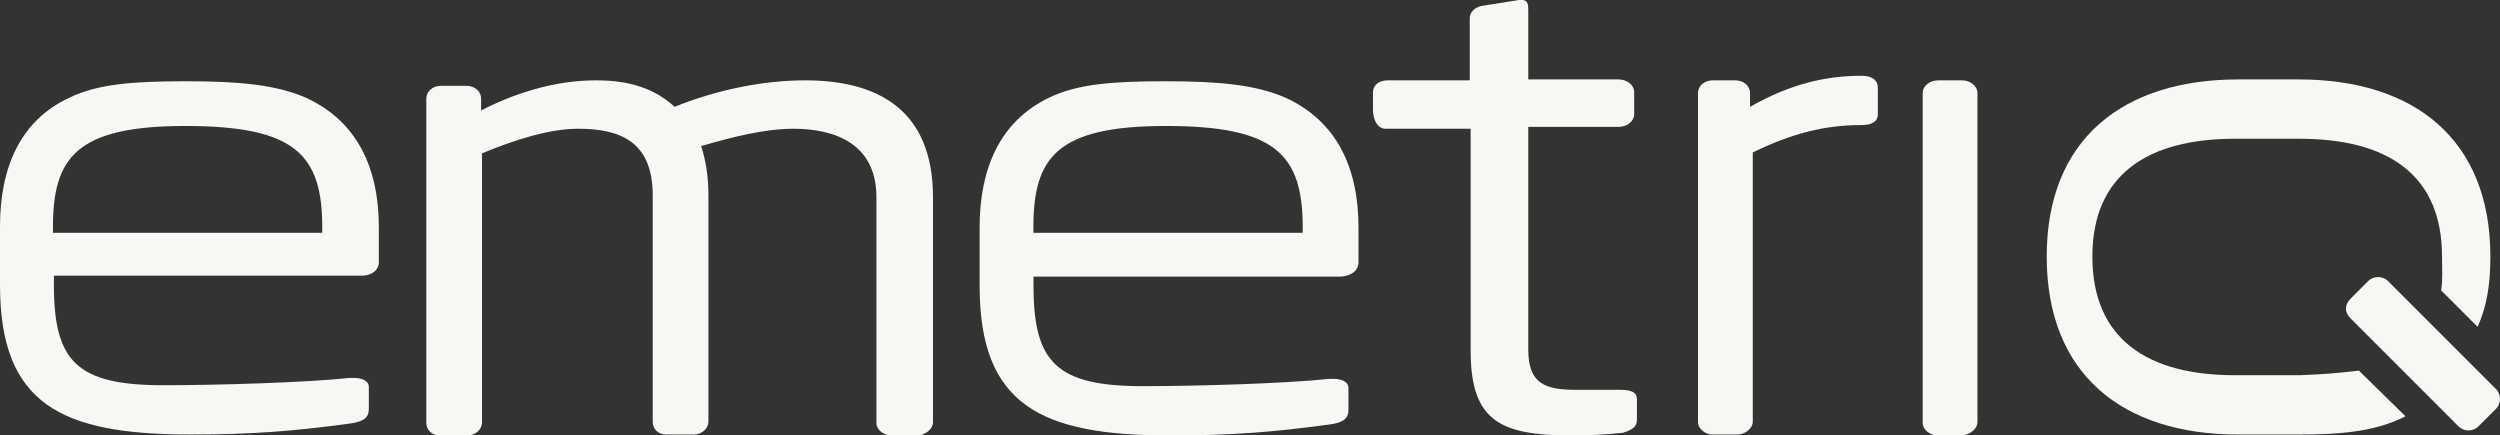
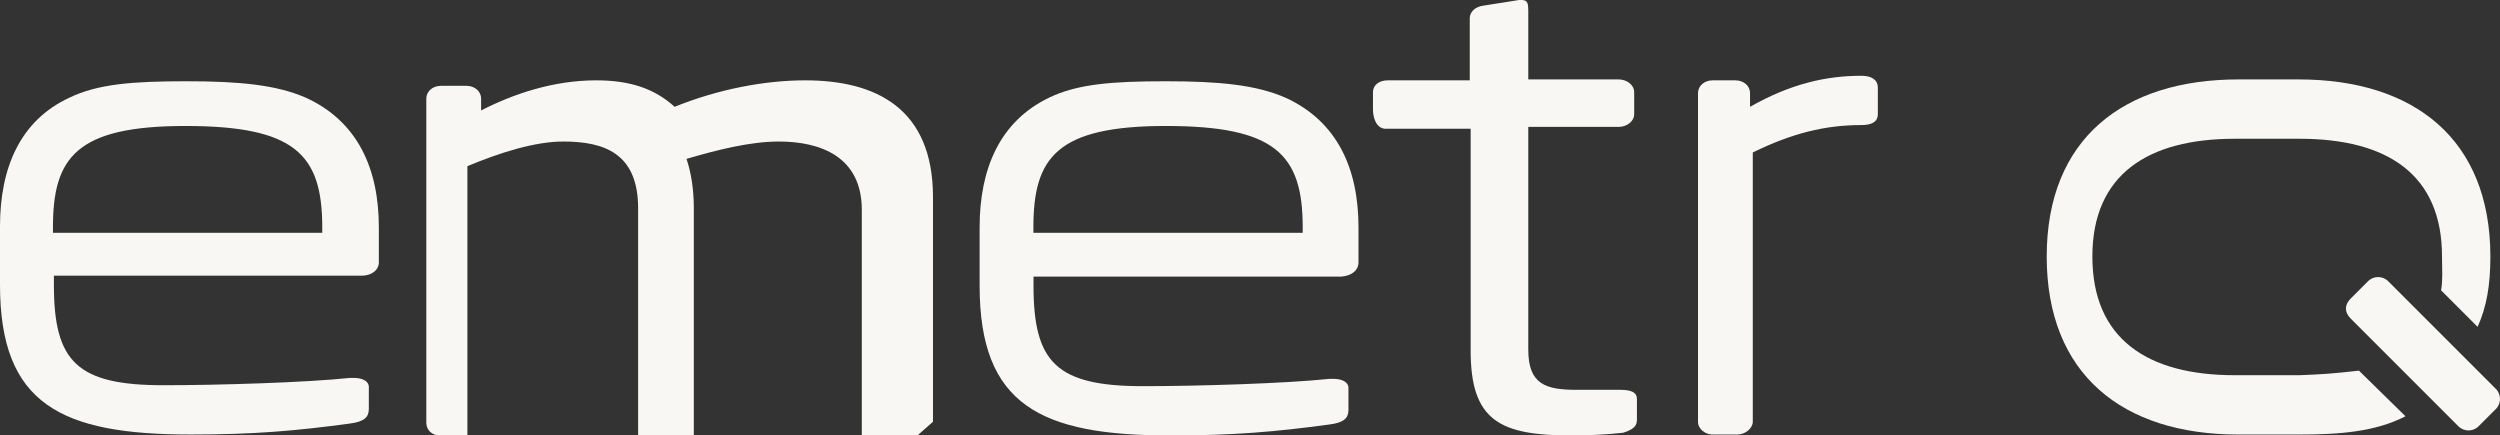
<svg xmlns="http://www.w3.org/2000/svg" id="Ebene_1" data-name="Ebene 1" viewBox="0 0 1148.22 200">
  <rect x="0" y="0" width="1148.22" height="200" fill="#333333" stroke="none" />
  <defs>
    <style>
      .cls-1 {
        fill: #f8f7f4;
      }
    </style>
  </defs>
  <g>
    <path class="cls-1" d="M148.43,106.92H24.32v-2.52c0-31.87,10.48-46.54,60.8-46.54s62.89,13,62.89,46.54v2.52h.42ZM174,120.34v-15.93c0-26.83-9.64-48.64-33.54-59.54-13.42-5.87-30.19-7.55-54.93-7.55s-40.67,1.26-53.67,7.55C9.22,55.35,0,77.15,0,103.98v26.83c0,54.93,28.09,68.76,87.63,68.76,28.93,0,48.22-1.68,72.96-5.03,6.71-.84,8.81-2.94,8.81-6.71v-10.06c0-2.94-3.35-4.19-6.71-4.19h-2.1c-19.71,2.1-60.38,3.35-85.53,3.35-39.83,0-50.31-10.9-50.31-46.12v-4.19h141.3c4.61,0,7.97-2.52,7.97-6.29" />
    <path class="cls-1" d="M598.32,106.92h-123.69v-2.52c0-31.87,10.48-46.54,60.8-46.54s62.89,13,62.89,46.54v2.52ZM623.94,120.34v-15.93c0-26.83-9.64-48.64-33.54-59.54-13.42-5.87-30.19-7.55-54.93-7.55s-40.67,1.26-53.67,7.55c-22.64,10.9-31.87,32.7-31.87,59.54v26.83c0,54.93,28.09,68.76,87.63,68.76,28.93,0,48.22-1.68,72.96-5.03,6.71-.84,8.81-2.94,8.81-6.71v-10.06c0-2.94-3.35-4.19-6.71-4.19h-2.1c-19.71,2.1-60.38,3.35-85.53,3.35-39.83,0-50.31-10.9-50.31-46.12v-4.19h141.3c5.03-.42,7.97-2.94,7.97-6.71" />
-     <path class="cls-1" d="M428.51,193.71v-103.14c0-40.67-26-53.67-58.7-53.67-18.87,0-40.25,4.19-59.96,12.16-9.22-8.39-20.55-12.16-36.06-12.16-19.71,0-38.16,6.29-52.83,13.84v-5.45c0-3.35-2.94-5.87-6.71-5.87h-11.74c-3.77,0-6.71,2.52-6.71,5.87v148.85c0,3.35,2.52,5.87,6.29,5.87h12.58c3.77,0,6.71-2.94,6.71-5.87v-123.69c15.09-6.29,31.03-11.32,44.03-11.32,18.87,0,34.38,5.45,34.38,30.61v103.98c0,3.35,2.52,5.87,6.29,5.87h12.58c3.77,0,6.71-2.94,6.71-5.87v-103.98c0-8.81-1.26-16.35-3.35-22.64,14.26-4.19,29.35-7.97,42.35-7.97,18.87,0,38.16,6.71,38.16,31.45v103.56c0,3.35,3.35,5.87,7.13,5.87h12.16c3.35-.42,6.71-2.94,6.71-6.29" />
+     <path class="cls-1" d="M428.51,193.71v-103.14c0-40.67-26-53.67-58.7-53.67-18.87,0-40.25,4.19-59.96,12.16-9.22-8.39-20.55-12.16-36.06-12.16-19.71,0-38.16,6.29-52.83,13.84v-5.45c0-3.35-2.94-5.87-6.71-5.87h-11.74c-3.77,0-6.71,2.52-6.71,5.87v148.85c0,3.35,2.52,5.87,6.29,5.87h12.58v-123.69c15.09-6.29,31.03-11.32,44.03-11.32,18.87,0,34.38,5.45,34.38,30.61v103.98c0,3.35,2.52,5.87,6.29,5.87h12.58c3.77,0,6.71-2.94,6.71-5.87v-103.98c0-8.81-1.26-16.35-3.35-22.64,14.26-4.19,29.35-7.97,42.35-7.97,18.87,0,38.16,6.71,38.16,31.45v103.56c0,3.35,3.35,5.87,7.13,5.87h12.16c3.35-.42,6.71-2.94,6.71-6.29" />
    <path class="cls-1" d="M751.82,193.29v-10.06c0-2.94-2.52-4.19-7.55-4.19h-20.13c-14.26,0-22.22-2.52-22.22-18.45V58.28h41.51c3.77,0,7.13-2.52,7.13-5.87v-10.06c0-3.35-3.35-5.87-7.13-5.87h-41.51V5.03c-.04-2.94-.04-5.03-2.98-5.03h-1.26l-15.93,2.52c-4.19.42-6.71,2.94-6.71,5.87v28.51h-37.74c-3.77,0-6.71,2.1-6.71,5.45v7.97c0,3.35,1.26,8.39,5.45,8.81h39.41v101.89c0,32.29,13.42,38.99,46.54,38.99,6.71,0,16.35-.42,23.48-1.26,4.19-1.26,6.29-2.94,6.29-5.45" />
    <path class="cls-1" d="M862.47,52.41v-12.16c0-3.35-2.52-5.45-7.55-5.45-16.35,0-32.7,3.77-51.15,14.26v-6.29c0-3.35-2.93-5.87-6.71-5.87h-10.48c-3.77,0-6.71,2.52-6.71,5.87v150.94c0,3.35,3.35,5.87,6.71,5.87h11.32c3.77,0,7.13-2.94,7.13-5.87v-123.69c18.03-8.81,33.12-12.58,49.9-12.58,5.03,0,7.55-1.68,7.55-5.03" />
-     <path class="cls-1" d="M908.22,193.71V42.77c0-3.35-3.35-5.87-7.13-5.87h-10.9c-3.77,0-7.13,2.52-7.13,5.87v151.36c0,3.35,3.35,5.87,7.13,5.87h10.9c3.77-.42,7.13-2.94,7.13-6.29" />
  </g>
  <g>
    <path class="cls-1" d="M1121.17,133.33c.84-5.03.42-9.22.42-15.51,0-37.74-25.16-54.09-65.41-54.09h-29.77c-39.83,0-65.41,16.35-65.41,54.09s25.16,54.51,65.41,54.51h29.77c10.9-.42,16.35-.84,27.25-2.1l21.38,20.96c-13.84,7.13-30.19,8.39-49.06,8.39h-27.67c-53.25,0-88.05-27.67-88.05-81.76s35.22-81.34,88.05-81.34h27.67c53.25,0,88.05,27.67,88.05,81.34,0,13-1.68,23.06-5.87,32.29l-16.77-16.77Z" />
    <path class="cls-1" d="M1129.14,195.81c2.52,2.52,6.71,2.52,9.22,0l7.97-7.97c2.52-2.52,2.52-6.71,0-9.22l-49.48-49.48c-2.52-2.52-6.71-2.52-9.22,0l-7.97,7.97c-2.94,2.94-2.94,6.29,0,9.22" />
  </g>
</svg>